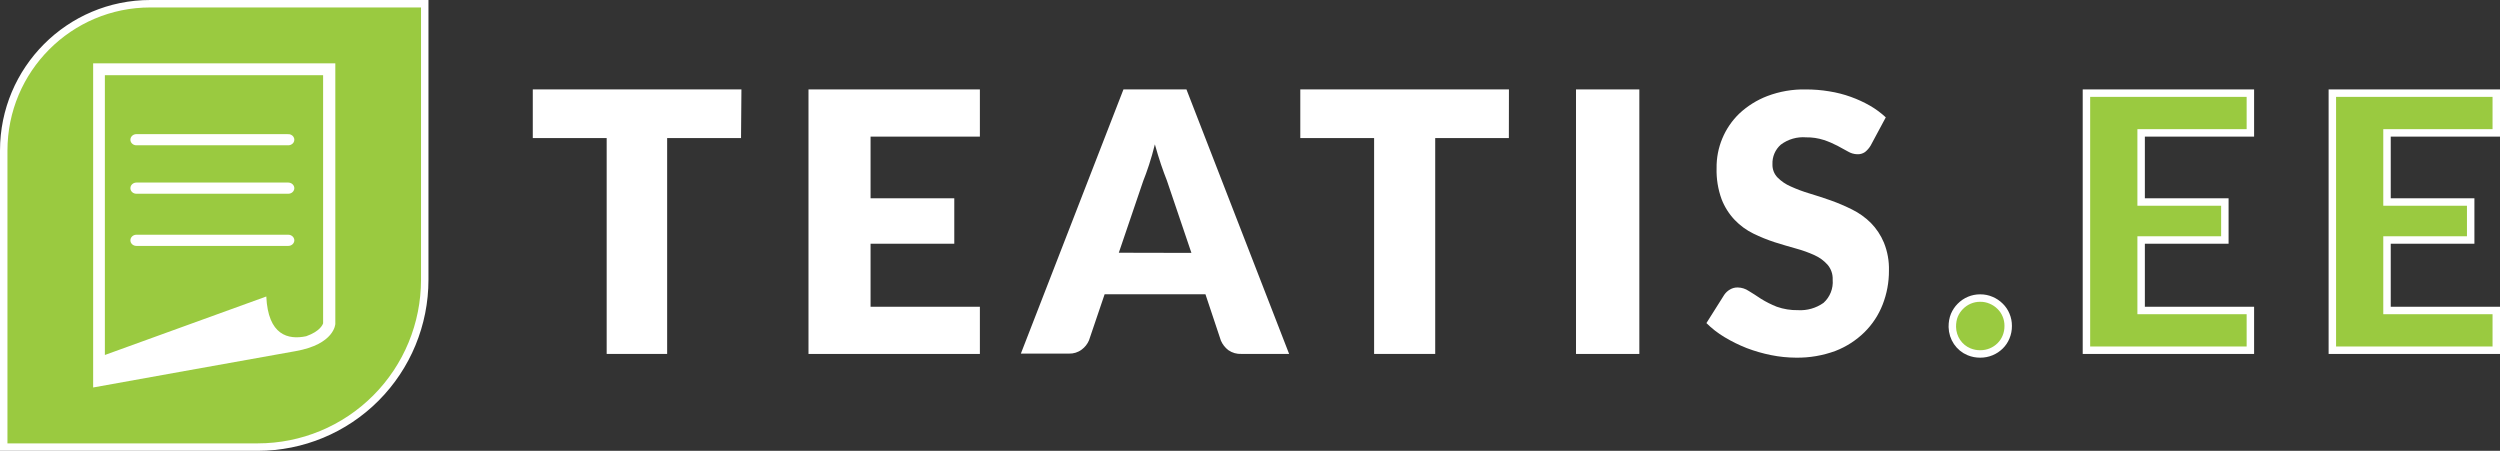
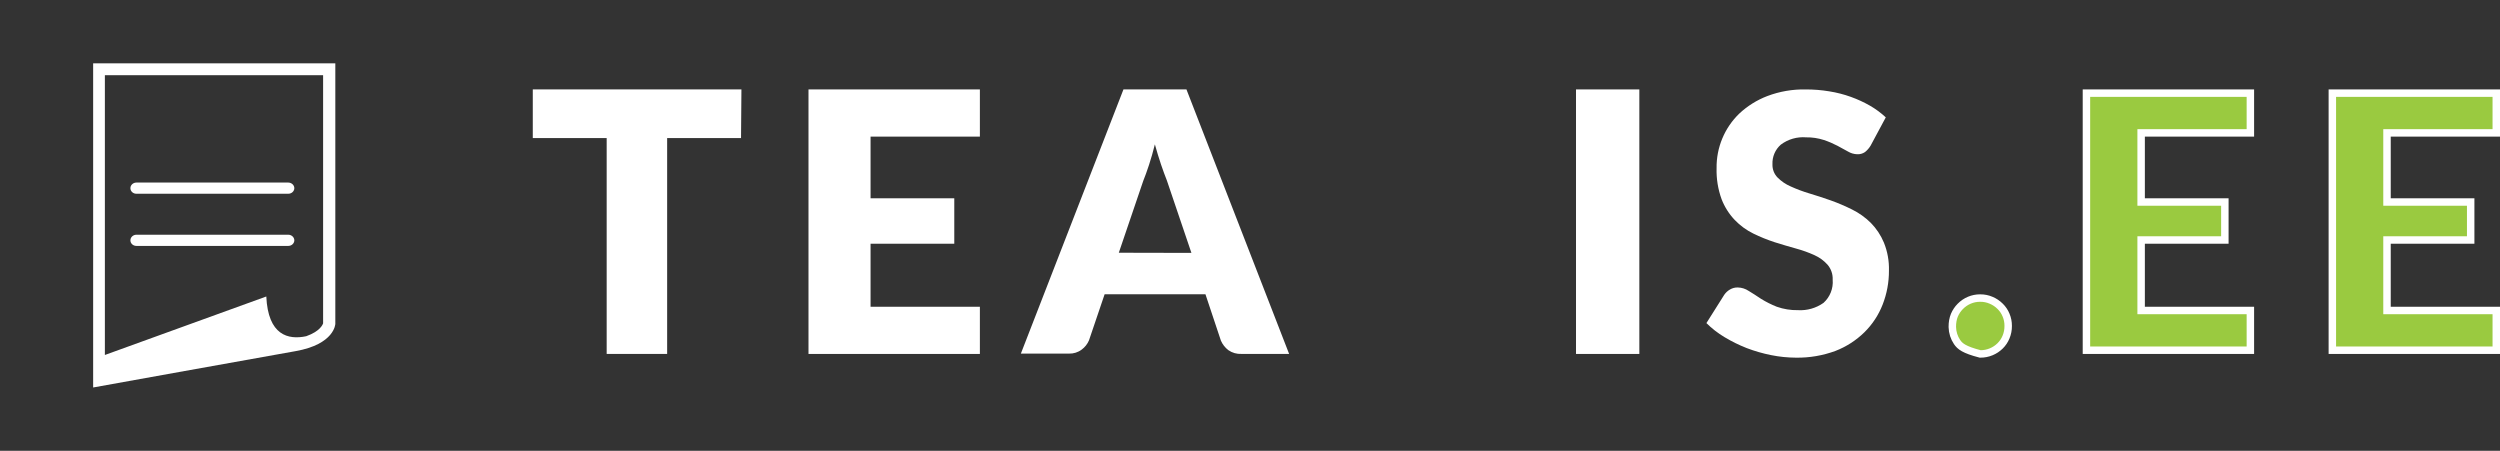
<svg xmlns="http://www.w3.org/2000/svg" width="671px" height="121px" viewBox="0 0 671 121" version="1.1">
  <rect x="0" y="0" width="671" height="121" fill="#333333" stroke="none" />
  <title>MetsateatisLogo-white</title>
  <g id="Page-1" stroke="none" stroke-width="1" fill="none" fill-rule="evenodd">
    <g id="Artboard" transform="translate(-2, -2)" fill-rule="nonzero">
      <g id="MetsateatisLogo-white" transform="translate(2, 2)">
-         <path d="M114,1 L114,75.094 C114.006,87.002 109.289,98.425 100.888,106.847 C92.487,115.268 81.092,120 69.209,120 L69.209,120 L1,120 L1,40.419 C1,29.533 5.403,19.678 12.522,12.545 C19.64,5.412 29.474,1 40.336,1 L40.336,1 L114,1 Z" id="Path" stroke="#FFFFFF" stroke-width="2" fill="#9ACA40" />
        <path d="M25,17 L25,104 C25,104 72.353,95.468 79.292,94.253 C89.85,92.397 90,86.937 90,86.937 L90,17 L25,17 Z M82.183,90.243 C77.343,91.267 71.946,89.987 71.474,79.579 L28.148,95.277 L28.148,20.178 L86.723,20.178 L86.723,86.766 C86.638,87.065 85.974,88.899 82.183,90.243 L82.183,90.243 Z" id="Shape" fill="#FFFFFF" />
-         <path d="M77.196,38.99 L36.431,38.99 C35.615,38.902 35,38.262 35,37.5 C35,36.738 35.615,36.098 36.431,36.01 L77.196,36.01 C77.814,35.943 78.419,36.212 78.751,36.701 C79.083,37.189 79.083,37.811 78.751,38.299 C78.419,38.788 77.814,39.057 77.196,38.99 L77.196,38.99 Z" id="Path" fill="#FFFFFF" />
        <path d="M77.382,52 L36.597,52 C35.715,52 35,51.333 35,50.51 C35,49.684 35.711,49.011 36.597,49 L77.382,49 C78.271,49.011 78.988,49.681 79,50.51 C78.988,51.336 78.267,52 77.382,52 L77.382,52 Z" id="Path" fill="#FFFFFF" />
        <path d="M77.382,66 L36.597,66 C35.715,66 35,65.333 35,64.51 C35,63.684 35.711,63.011 36.597,63 L77.382,63 C78.271,63.011 78.988,63.681 79,64.51 C78.988,65.336 78.267,66 77.382,66 L77.382,66 Z" id="Path" fill="#FFFFFF" />
        <polygon id="Path" fill="#FFFFFF" points="198.893 37.05 179.062 37.05 179.062 95 162.831 95 162.831 37.05 143 37.05 143 24 199 24" />
        <polygon id="Path" fill="#FFFFFF" points="233.659 36.667 233.659 53.22 256.129 53.22 256.129 65.415 233.659 65.415 233.659 82.333 263 82.333 263 95 217 95 217 24 263 24 263 36.667" />
        <path d="M346,94.992 L333.222,94.992 C331.966,95.058 330.724,94.703 329.694,93.985 C328.82,93.318 328.131,92.44 327.693,91.434 L323.542,78.98 L296.48,78.98 L292.285,91.348 C291.873,92.328 291.205,93.18 290.349,93.813 C289.363,94.564 288.147,94.95 286.907,94.907 L274,94.907 L301.535,24 L318.443,24 L346,94.992 Z M319.777,67.877 L313.195,48.457 C312.7,47.235 312.183,45.778 311.624,44.17 C311.065,42.563 310.527,40.698 309.968,38.747 C309.473,40.719 308.957,42.563 308.397,44.256 C307.838,45.949 307.322,47.385 306.849,48.543 L300.287,67.834 L319.777,67.877 Z" id="Shape" fill="#FFFFFF" />
-         <polygon id="Path" fill="#FFFFFF" points="404.979 37.05 385.211 37.05 385.211 95 368.81 95 368.81 37.05 349 37.05 349 24 405 24" />
        <polygon id="Path" fill="#FFFFFF" points="440 95 423 95 423 24 440 24" />
        <path d="M502.079,39.076 C501.681,39.747 501.164,40.339 500.553,40.822 C499.93,41.244 499.185,41.446 498.435,41.397 C497.592,41.366 496.769,41.124 496.042,40.694 L493.161,39.119 C491.983,38.503 490.758,37.984 489.497,37.565 C487.97,37.076 486.375,36.839 484.773,36.863 C482.345,36.663 479.928,37.359 477.974,38.821 C476.463,40.144 475.636,42.088 475.729,44.1 C475.683,45.414 476.173,46.69 477.084,47.634 C478.099,48.657 479.3,49.474 480.622,50.039 C482.243,50.779 483.913,51.405 485.621,51.912 C487.485,52.466 489.412,53.104 491.361,53.785 C493.321,54.486 495.238,55.304 497.101,56.233 C498.954,57.147 500.649,58.355 502.121,59.81 C503.619,61.334 504.813,63.133 505.637,65.11 C506.603,67.493 507.065,70.052 506.993,72.624 C507.01,75.748 506.435,78.848 505.298,81.756 C504.21,84.542 502.55,87.066 500.426,89.164 C498.195,91.353 495.543,93.063 492.632,94.187 C489.242,95.438 485.652,96.052 482.041,95.997 C479.8,95.987 477.566,95.759 475.369,95.315 C473.131,94.869 470.935,94.235 468.803,93.421 C466.741,92.61 464.75,91.627 462.851,90.483 C461.087,89.431 459.458,88.165 458,86.716 L462.808,79.095 C463.203,78.529 463.716,78.057 464.312,77.711 C464.951,77.326 465.686,77.134 466.43,77.158 C467.465,77.179 468.471,77.496 469.332,78.073 C470.306,78.691 471.45,79.351 472.658,80.202 C474.004,81.037 475.422,81.749 476.894,82.331 C478.717,82.972 480.639,83.282 482.57,83.246 C485.013,83.393 487.432,82.703 489.433,81.288 C491.178,79.718 492.088,77.417 491.89,75.072 C491.959,73.614 491.474,72.184 490.535,71.07 C489.557,69.971 488.359,69.093 487.019,68.494 C485.411,67.763 483.746,67.165 482.041,66.706 C480.177,66.195 478.271,65.621 476.301,65.003 C474.343,64.365 472.432,63.589 470.582,62.683 C468.724,61.77 467.04,60.538 465.604,59.043 C464.071,57.428 462.869,55.526 462.067,53.445 C461.107,50.794 460.655,47.984 460.732,45.164 C460.647,39.629 462.857,34.308 466.833,30.477 C469.02,28.434 471.581,26.836 474.373,25.772 C477.648,24.534 481.127,23.935 484.625,24.006 C486.754,23.997 488.879,24.168 490.979,24.517 C492.957,24.827 494.9,25.326 496.783,26.007 C498.557,26.643 500.272,27.433 501.909,28.369 C503.433,29.25 504.854,30.3 506.145,31.498 L502.079,39.076 Z" id="Path" fill="#FFFFFF" />
-         <path d="M531.481,80 C532.506,79.99 533.504,80.193 534.431,80.596 C535.329,80.973 536.138,81.517 536.826,82.203 C537.514,82.87 538.052,83.664 538.416,84.545 C538.813,85.477 539.01,86.473 539,87.479 C539.01,88.521 538.812,89.533 538.415,90.479 C538.05,91.368 537.512,92.17 536.83,92.837 C536.141,93.515 535.332,94.053 534.445,94.42 C533.509,94.81 532.507,95.007 531.497,95 C530.456,95.009 529.439,94.812 528.484,94.417 C527.154,93.875 526.051,92.949 525.271,91.794 C524.486,90.631 524.03,89.236 524.001,87.763 C523.994,86.531 524.182,85.523 524.565,84.586 C524.939,83.709 525.473,82.913 526.14,82.238 C527.56,80.791 529.482,79.983 531.481,80 Z" id="Path" stroke="#FFFFFF" stroke-width="2" fill="#9ACA40" />
+         <path d="M531.481,80 C532.506,79.99 533.504,80.193 534.431,80.596 C535.329,80.973 536.138,81.517 536.826,82.203 C537.514,82.87 538.052,83.664 538.416,84.545 C538.813,85.477 539.01,86.473 539,87.479 C539.01,88.521 538.812,89.533 538.415,90.479 C538.05,91.368 537.512,92.17 536.83,92.837 C536.141,93.515 535.332,94.053 534.445,94.42 C533.509,94.81 532.507,95.007 531.497,95 C527.154,93.875 526.051,92.949 525.271,91.794 C524.486,90.631 524.03,89.236 524.001,87.763 C523.994,86.531 524.182,85.523 524.565,84.586 C524.939,83.709 525.473,82.913 526.14,82.238 C527.56,80.791 529.482,79.983 531.481,80 Z" id="Path" stroke="#FFFFFF" stroke-width="2" fill="#9ACA40" />
        <path d="M604,25 L604,35.667 L574.68,35.667 L574.68,54.22 L597.151,54.22 L597.151,64.415 L574.68,64.415 L574.68,83.333 L604,83.333 L604,94 L560,94 L560,25 L604,25 Z" id="Path" stroke="#FFFFFF" stroke-width="2" fill="#9ACA40" />
        <path d="M670,25 L670,35.667 L640.672,35.667 L640.672,54.22 L663.132,54.22 L663.132,64.415 L640.672,64.415 L640.672,83.333 L670,83.333 L670,94 L626,94 L626,25 L670,25 Z" id="Path" stroke="#FFFFFF" stroke-width="2" fill="#9ACA40" />
      </g>
    </g>
  </g>
</svg>